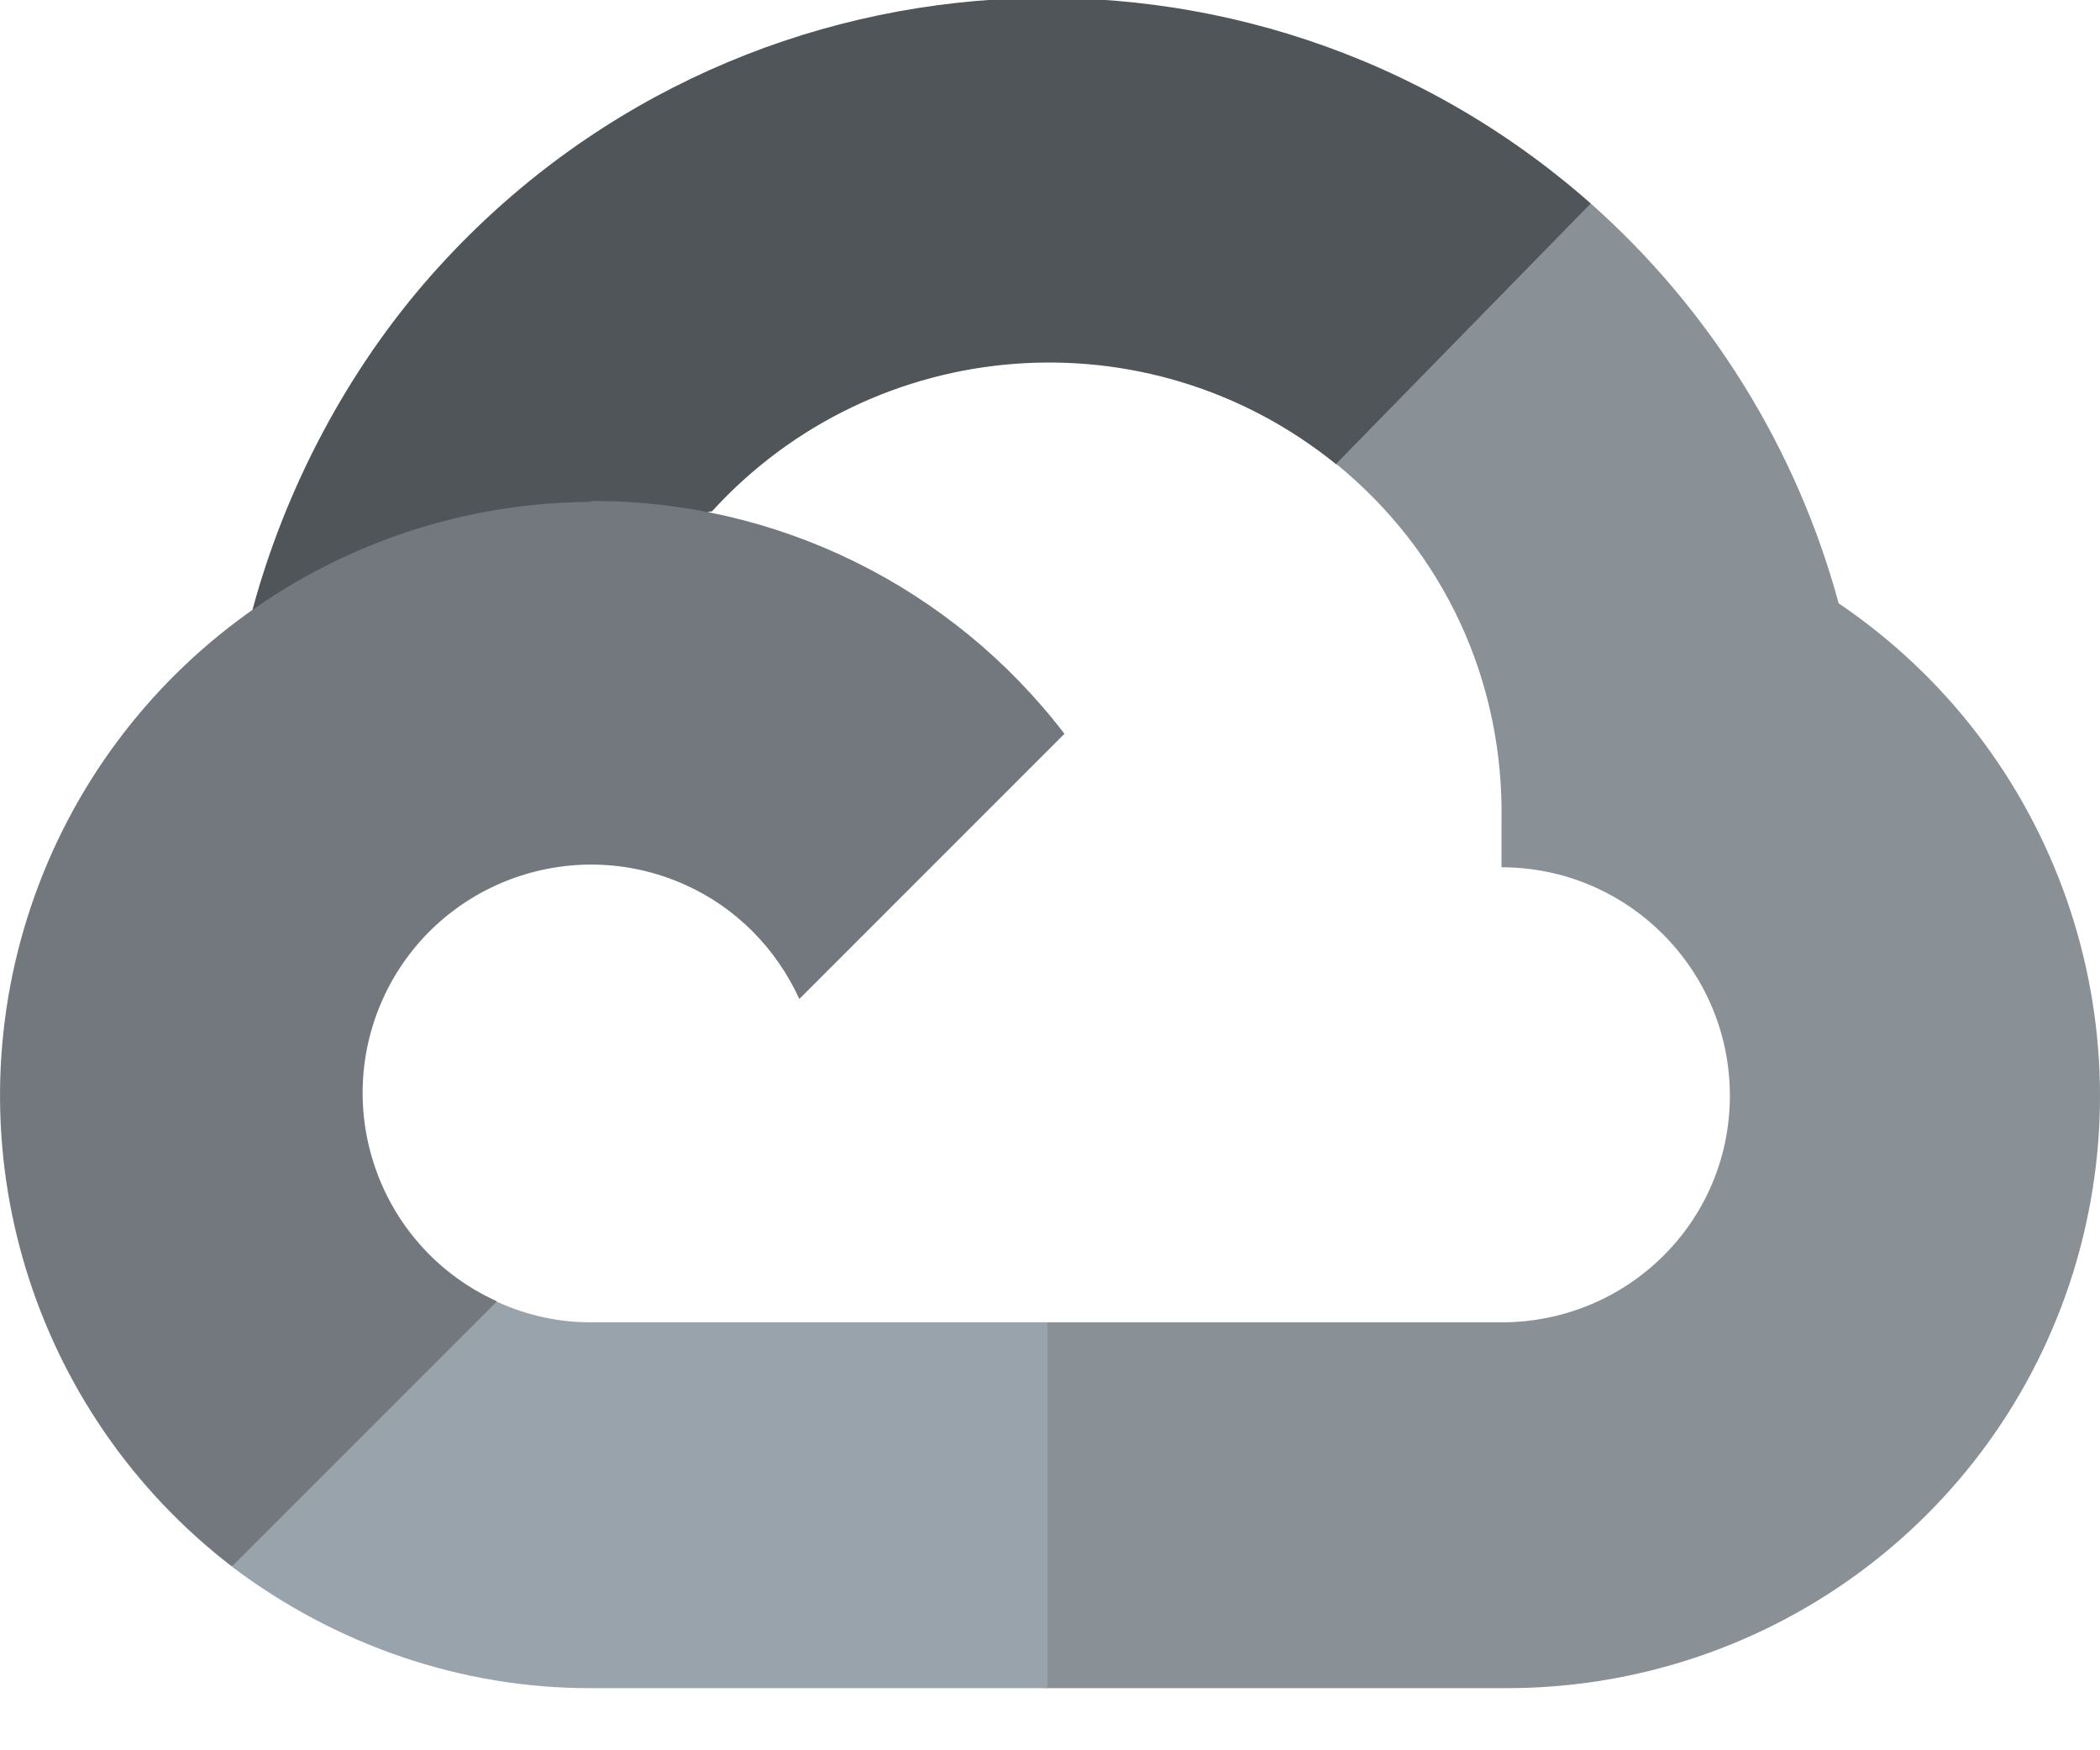
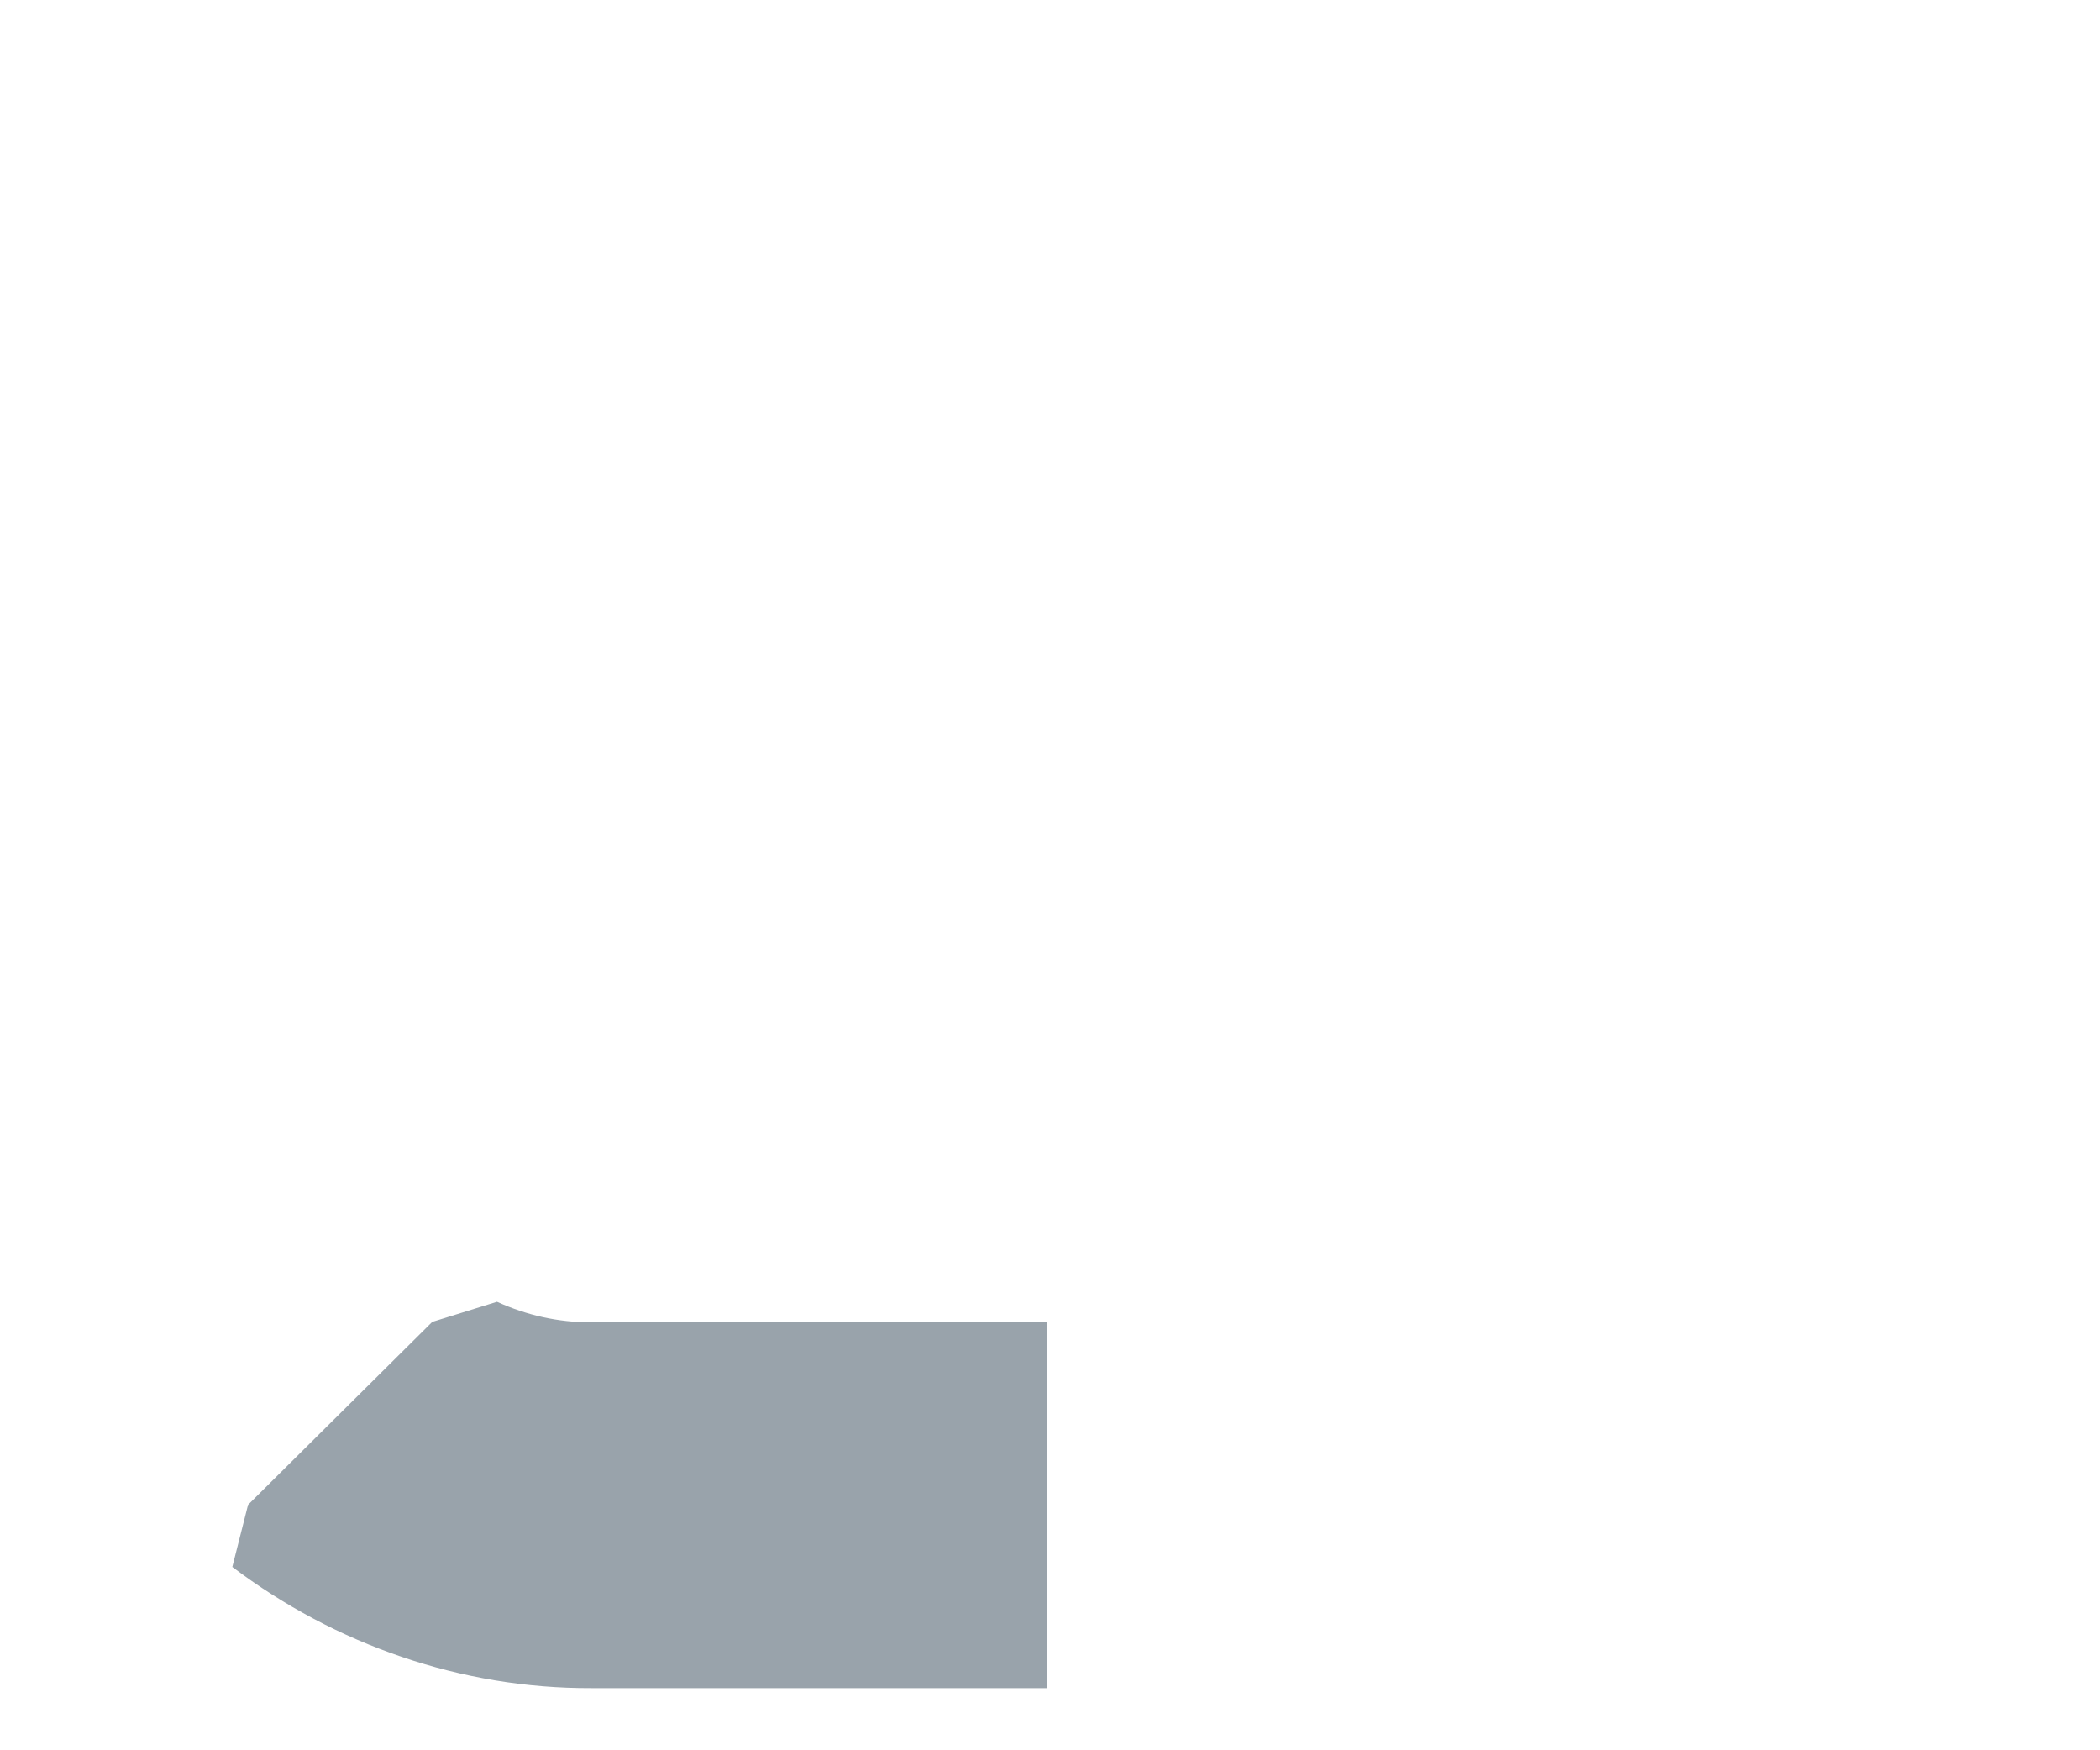
<svg xmlns="http://www.w3.org/2000/svg" id="Layer_1" data-name="Layer 1" width="48" height="40" viewBox="0 0 48 40">
  <defs>
    <style>
      .cls-1 {
        fill: #72787e;
      }

      .cls-1, .cls-2, .cls-3, .cls-4 {
        stroke-width: 0px;
      }

      .cls-2 {
        fill: #4f5559;
      }

      .cls-3 {
        fill: #899196;
      }

      .cls-4 {
        fill: #99a3ab;
      }
    </style>
  </defs>
-   <path class="cls-2" d="m31.97,10.6l4.18-4.18.21-1.77c-7.78-6.86-19.65-6.12-26.51,1.65-1.91,2.16-3.33,4.86-4.08,7.64.47-.19,1.01-.35,1.5-.21l8.36-1.38s.43-.7.64-.66c3.72-4.08,9.97-4.56,14.27-1.08h.07" />
-   <path class="cls-3" d="m42.03,13.8c-.96-3.54-2.93-6.72-5.67-9.15l-5.82,5.95c2.48,2.02,3.84,4.98,3.78,8.18v1.04c2.88,0,5.22,2.34,5.22,5.22s-2.34,5.18-5.22,5.18h-10.44l-1.04,1.06v6.26l1.04,1.04h10.44c5.98.05,11.29-3.79,13.07-9.51,1.77-5.72-.4-11.92-5.36-15.28h0Z" />
  <path class="cls-4" d="m13.5,38.58h10.44v-8.36h-10.44c-.74,0-1.46-.16-2.14-.47l-1.48.46-4.21,4.18-.36,1.42c2.36,1.78,5.24,2.78,8.2,2.77h0Z" />
-   <path class="cls-1" d="m13.5,11.47c-5.8.03-10.94,3.75-12.79,9.24-1.85,5.5,0,11.56,4.59,15.09l6.06-6.06c-2.63-1.19-3.79-4.28-2.61-6.91,1.19-2.63,4.28-3.79,6.91-2.61,1.16.52,2.08,1.45,2.61,2.61l6.06-6.06c-2.58-3.37-6.58-5.34-10.82-5.32h0Z" />
</svg>